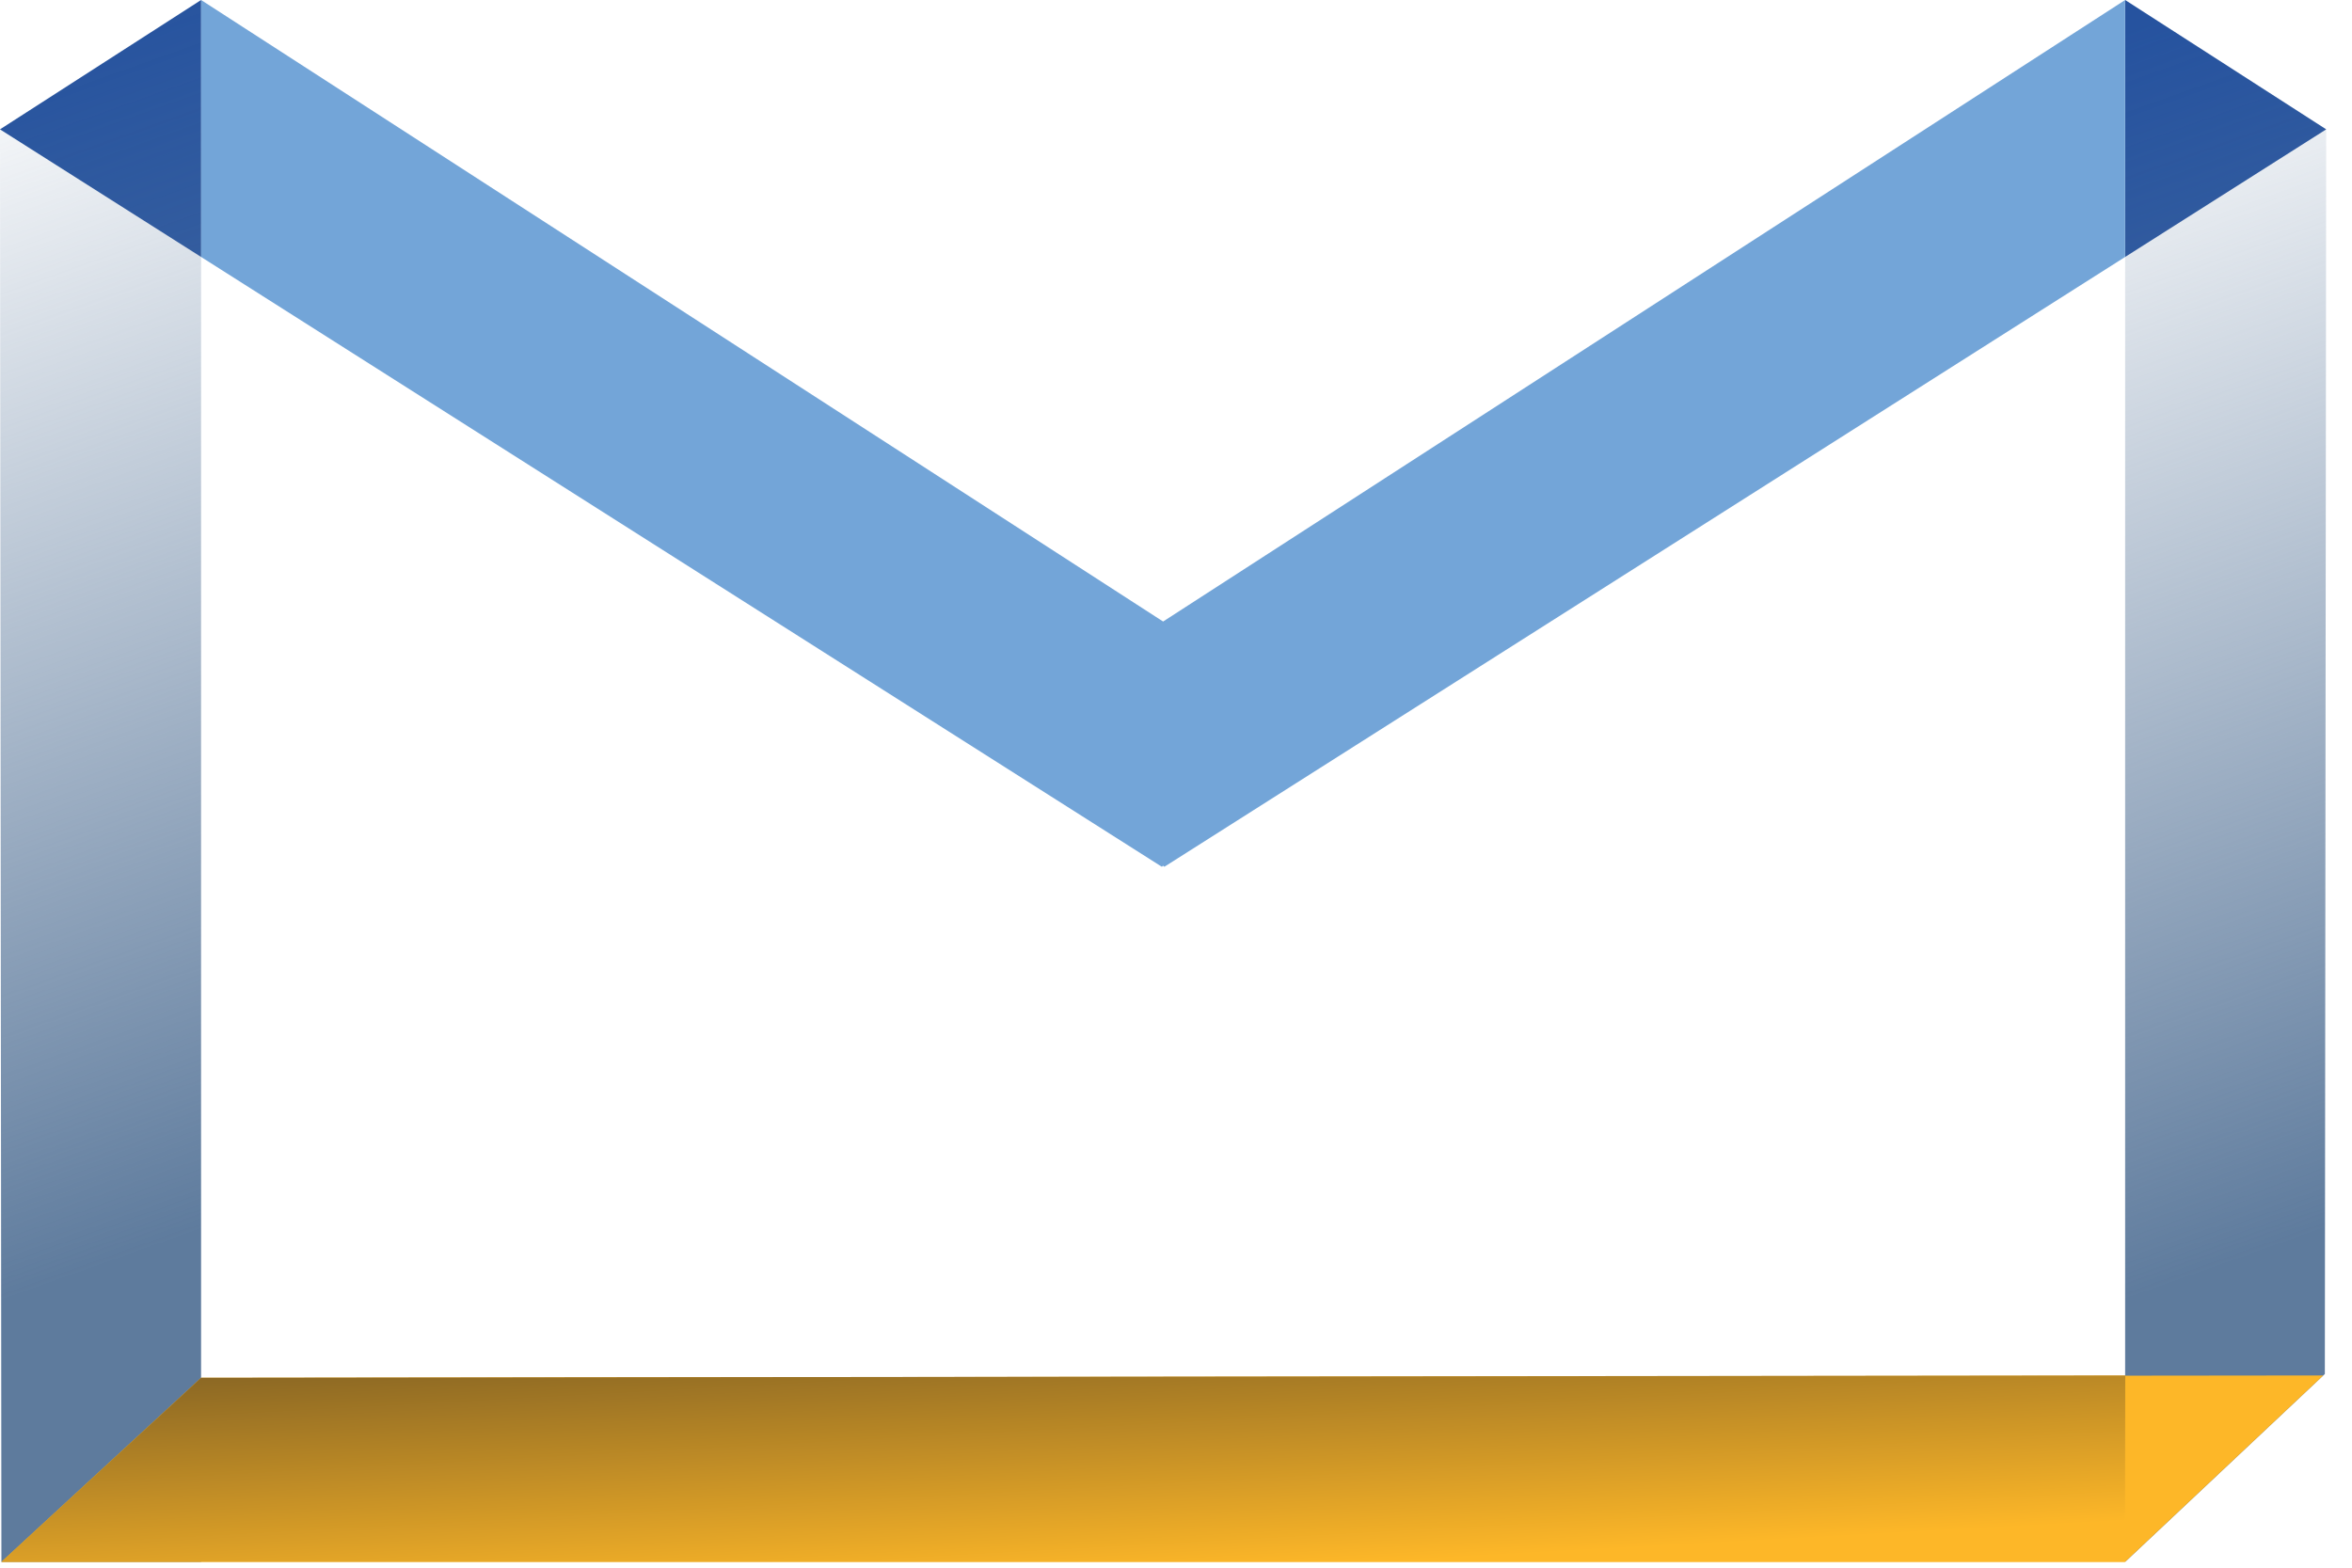
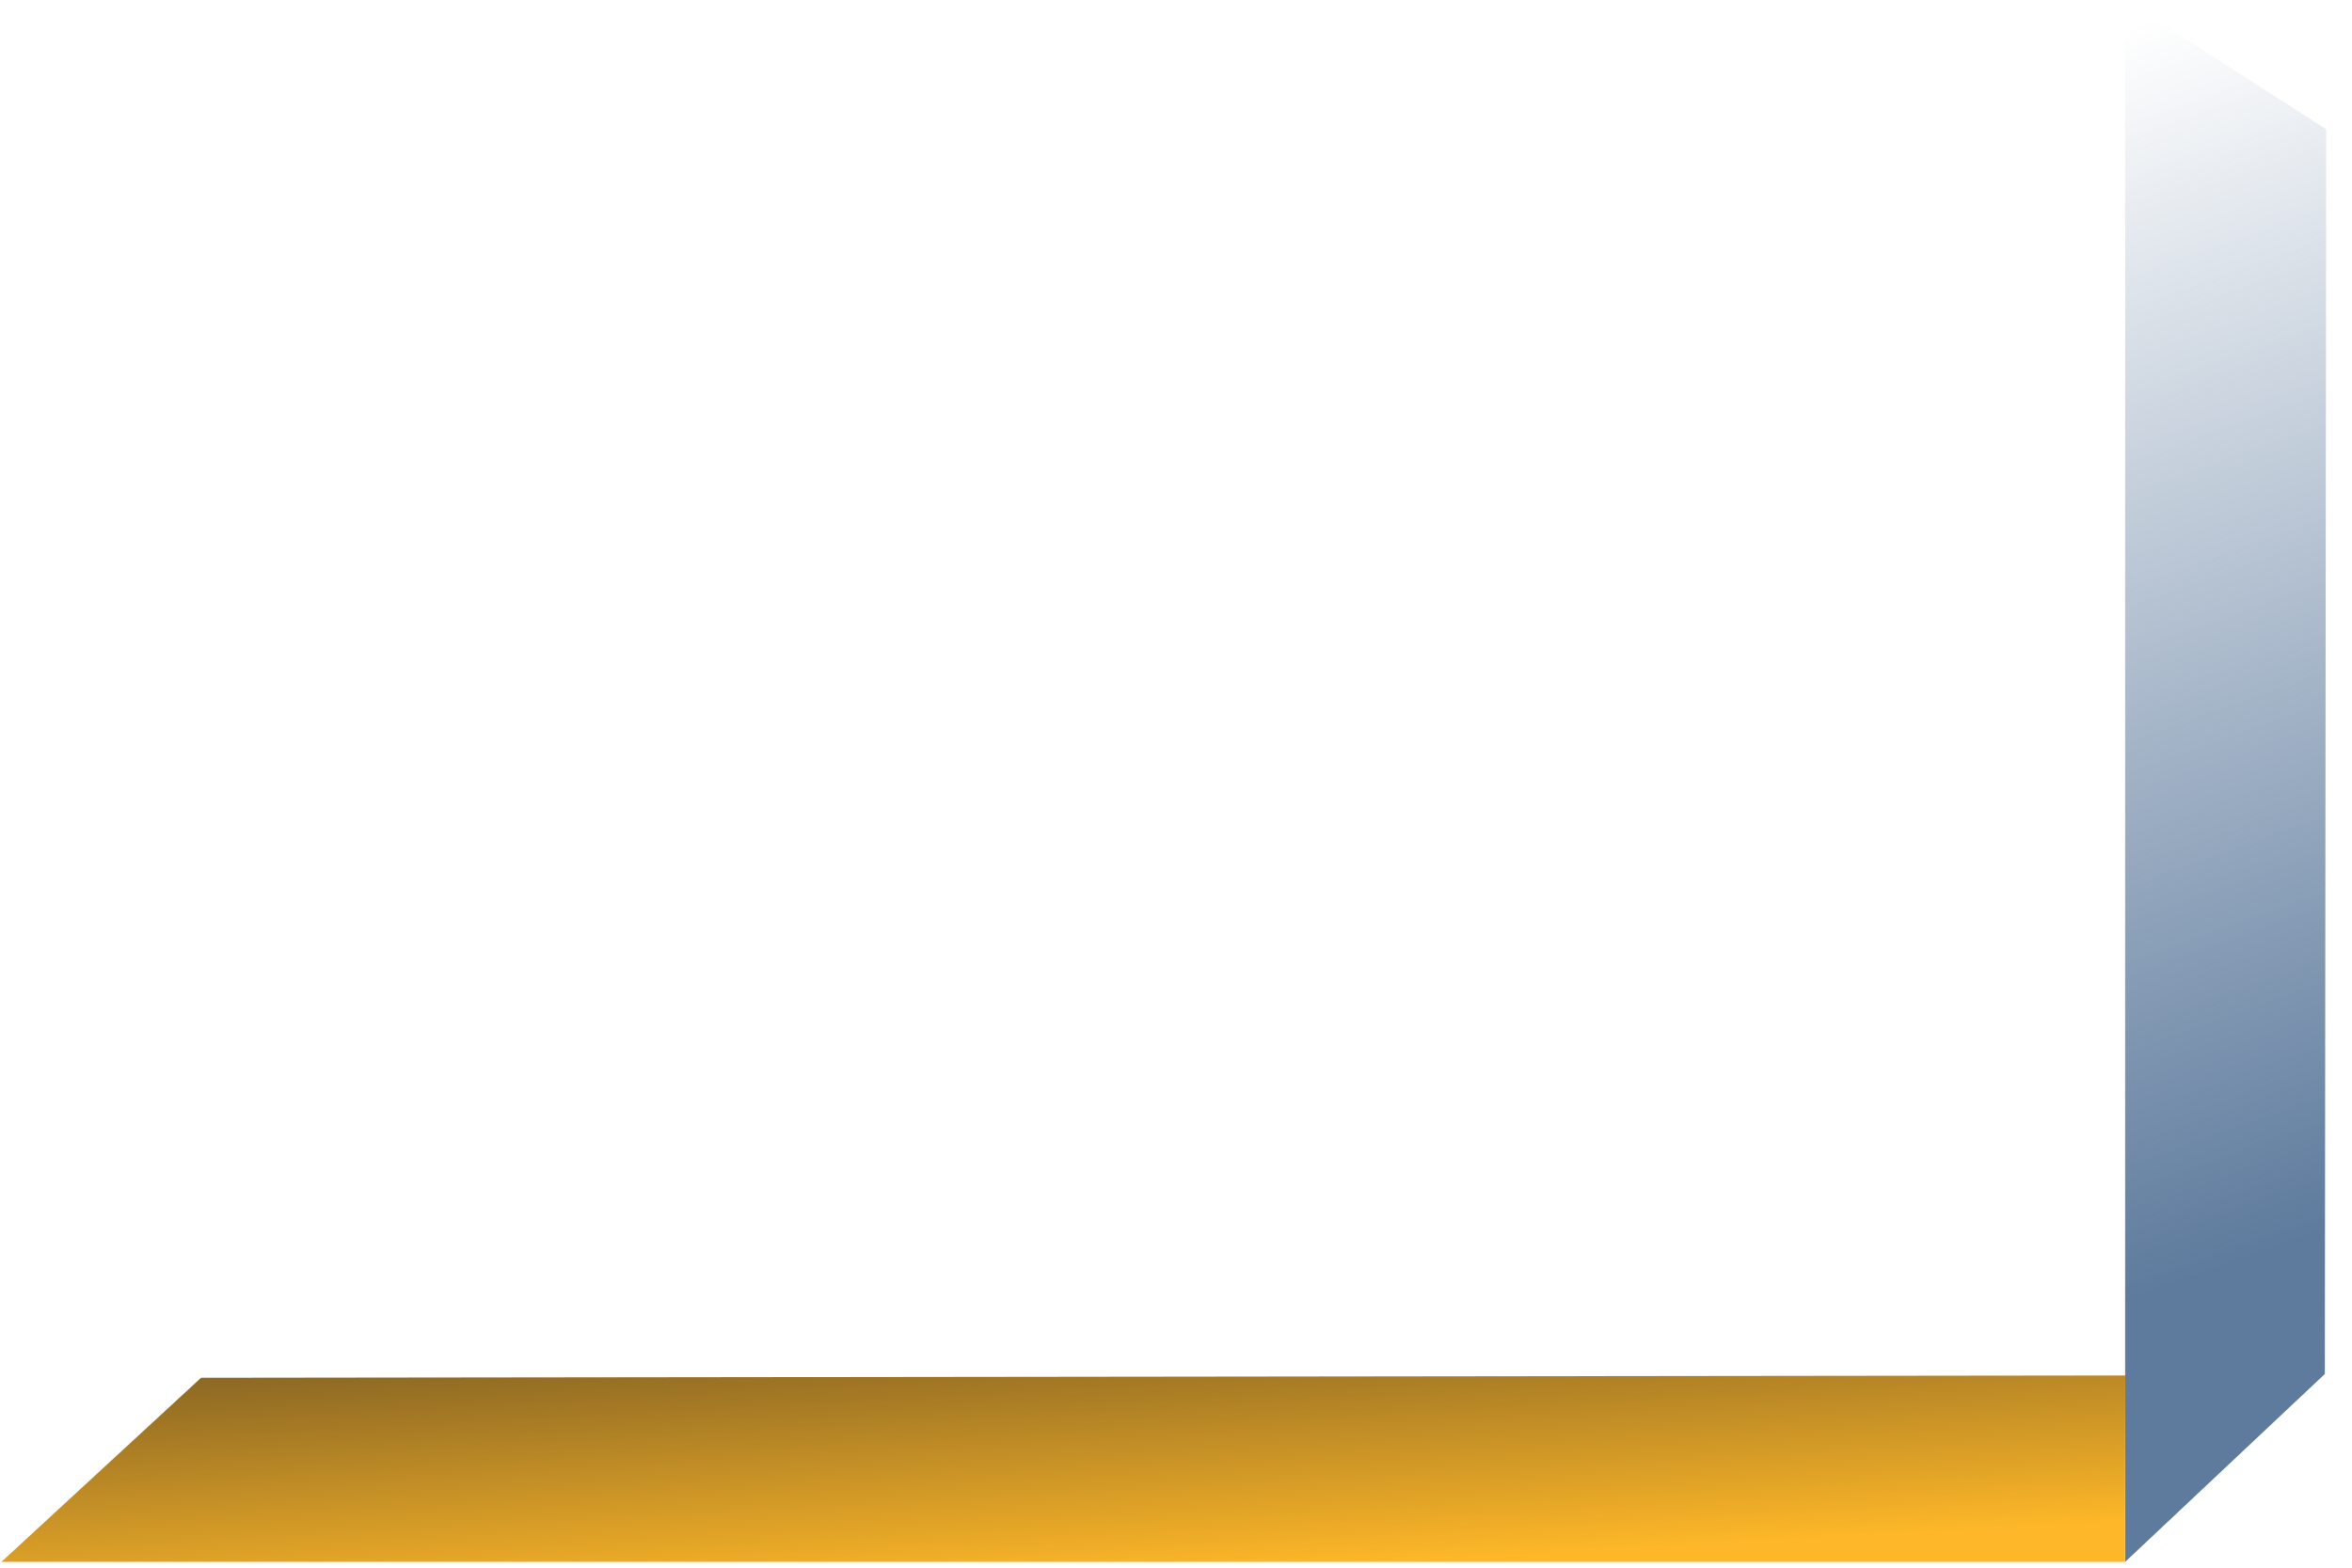
<svg xmlns="http://www.w3.org/2000/svg" width="75px" height="50px" viewBox="0 0 75 50" version="1.1">
  <title>Asset 1</title>
  <desc>Created with Sketch.</desc>
  <defs>
    <linearGradient x1="47.565%" y1="0.359%" x2="51.199%" y2="80.574%" id="linearGradient-1">
      <stop stop-color="#5E7B9D" stop-opacity="0" offset="0%" />
      <stop stop-color="#5E7B9D" offset="100%" />
    </linearGradient>
    <linearGradient x1="48.1%" y1="0.433%" x2="51.734%" y2="80.649%" id="linearGradient-2">
      <stop stop-color="#5E7B9D" stop-opacity="0" offset="0%" />
      <stop stop-color="#5E7B9D" offset="100%" />
    </linearGradient>
    <linearGradient x1="-39.483%" y1="-93.149%" x2="76.682%" y2="92.684%" id="linearGradient-3">
      <stop stop-color="#231F20" offset="0%" />
      <stop stop-color="#FDB728" offset="100%" />
    </linearGradient>
  </defs>
  <g id="Page-1" stroke="none" stroke-width="1" fill="none" fill-rule="evenodd">
    <g id="Homepage---Code-Report" transform="translate(-163, -6360)">
      <g id="Group-32" transform="translate(0, 5976)">
        <g id="Group-4" transform="translate(163, 359)">
          <g id="Asset-1" transform="translate(0, 25)">
-             <polygon id="Combined-Shape" fill="#26539F" points="74.177 4.126 67.766 8.195 67.766 0 74.177 4.126" />
            <polygon id="Path" fill="url(#linearGradient-1)" points="74.177 4.124 67.766 0 67.766 49.815 74.134 43.822" />
-             <path d="M37.089,19.823 L6.412,0 L6.412,8.195 L37.041,27.64 C37.061,27.654 37.067,27.617 37.089,27.614 C37.111,27.617 37.117,27.654 37.137,27.64 L67.766,8.195 L67.766,0 L37.089,19.823 Z" id="Path" fill="#73A5D8" />
-             <polygon id="Combined-Shape-2" fill="#26539F" points="0 4.126 6.412 8.195 6.412 0 0 4.126" />
-             <polygon id="Path" fill="url(#linearGradient-2)" points="6.412 0 0 4.124 0.045 49.815 6.412 49.815" />
-             <path d="M74.083,43.869 L6.412,43.943 L0.045,49.815 C0.064,49.812 0.084,49.811 0.104,49.813 L6.317,49.813 L6.318,49.814 L6.318,49.813 L67.765,49.814 L74.083,43.869 Z" id="Fill-8" fill="#FDB728" />
            <polygon id="Fill-8-2" fill="url(#linearGradient-3)" points="67.77 43.869 6.412 43.943 0.045 49.815 0.205 49.813 6.418 49.813 67.761 49.814" />
          </g>
        </g>
      </g>
    </g>
  </g>
</svg>